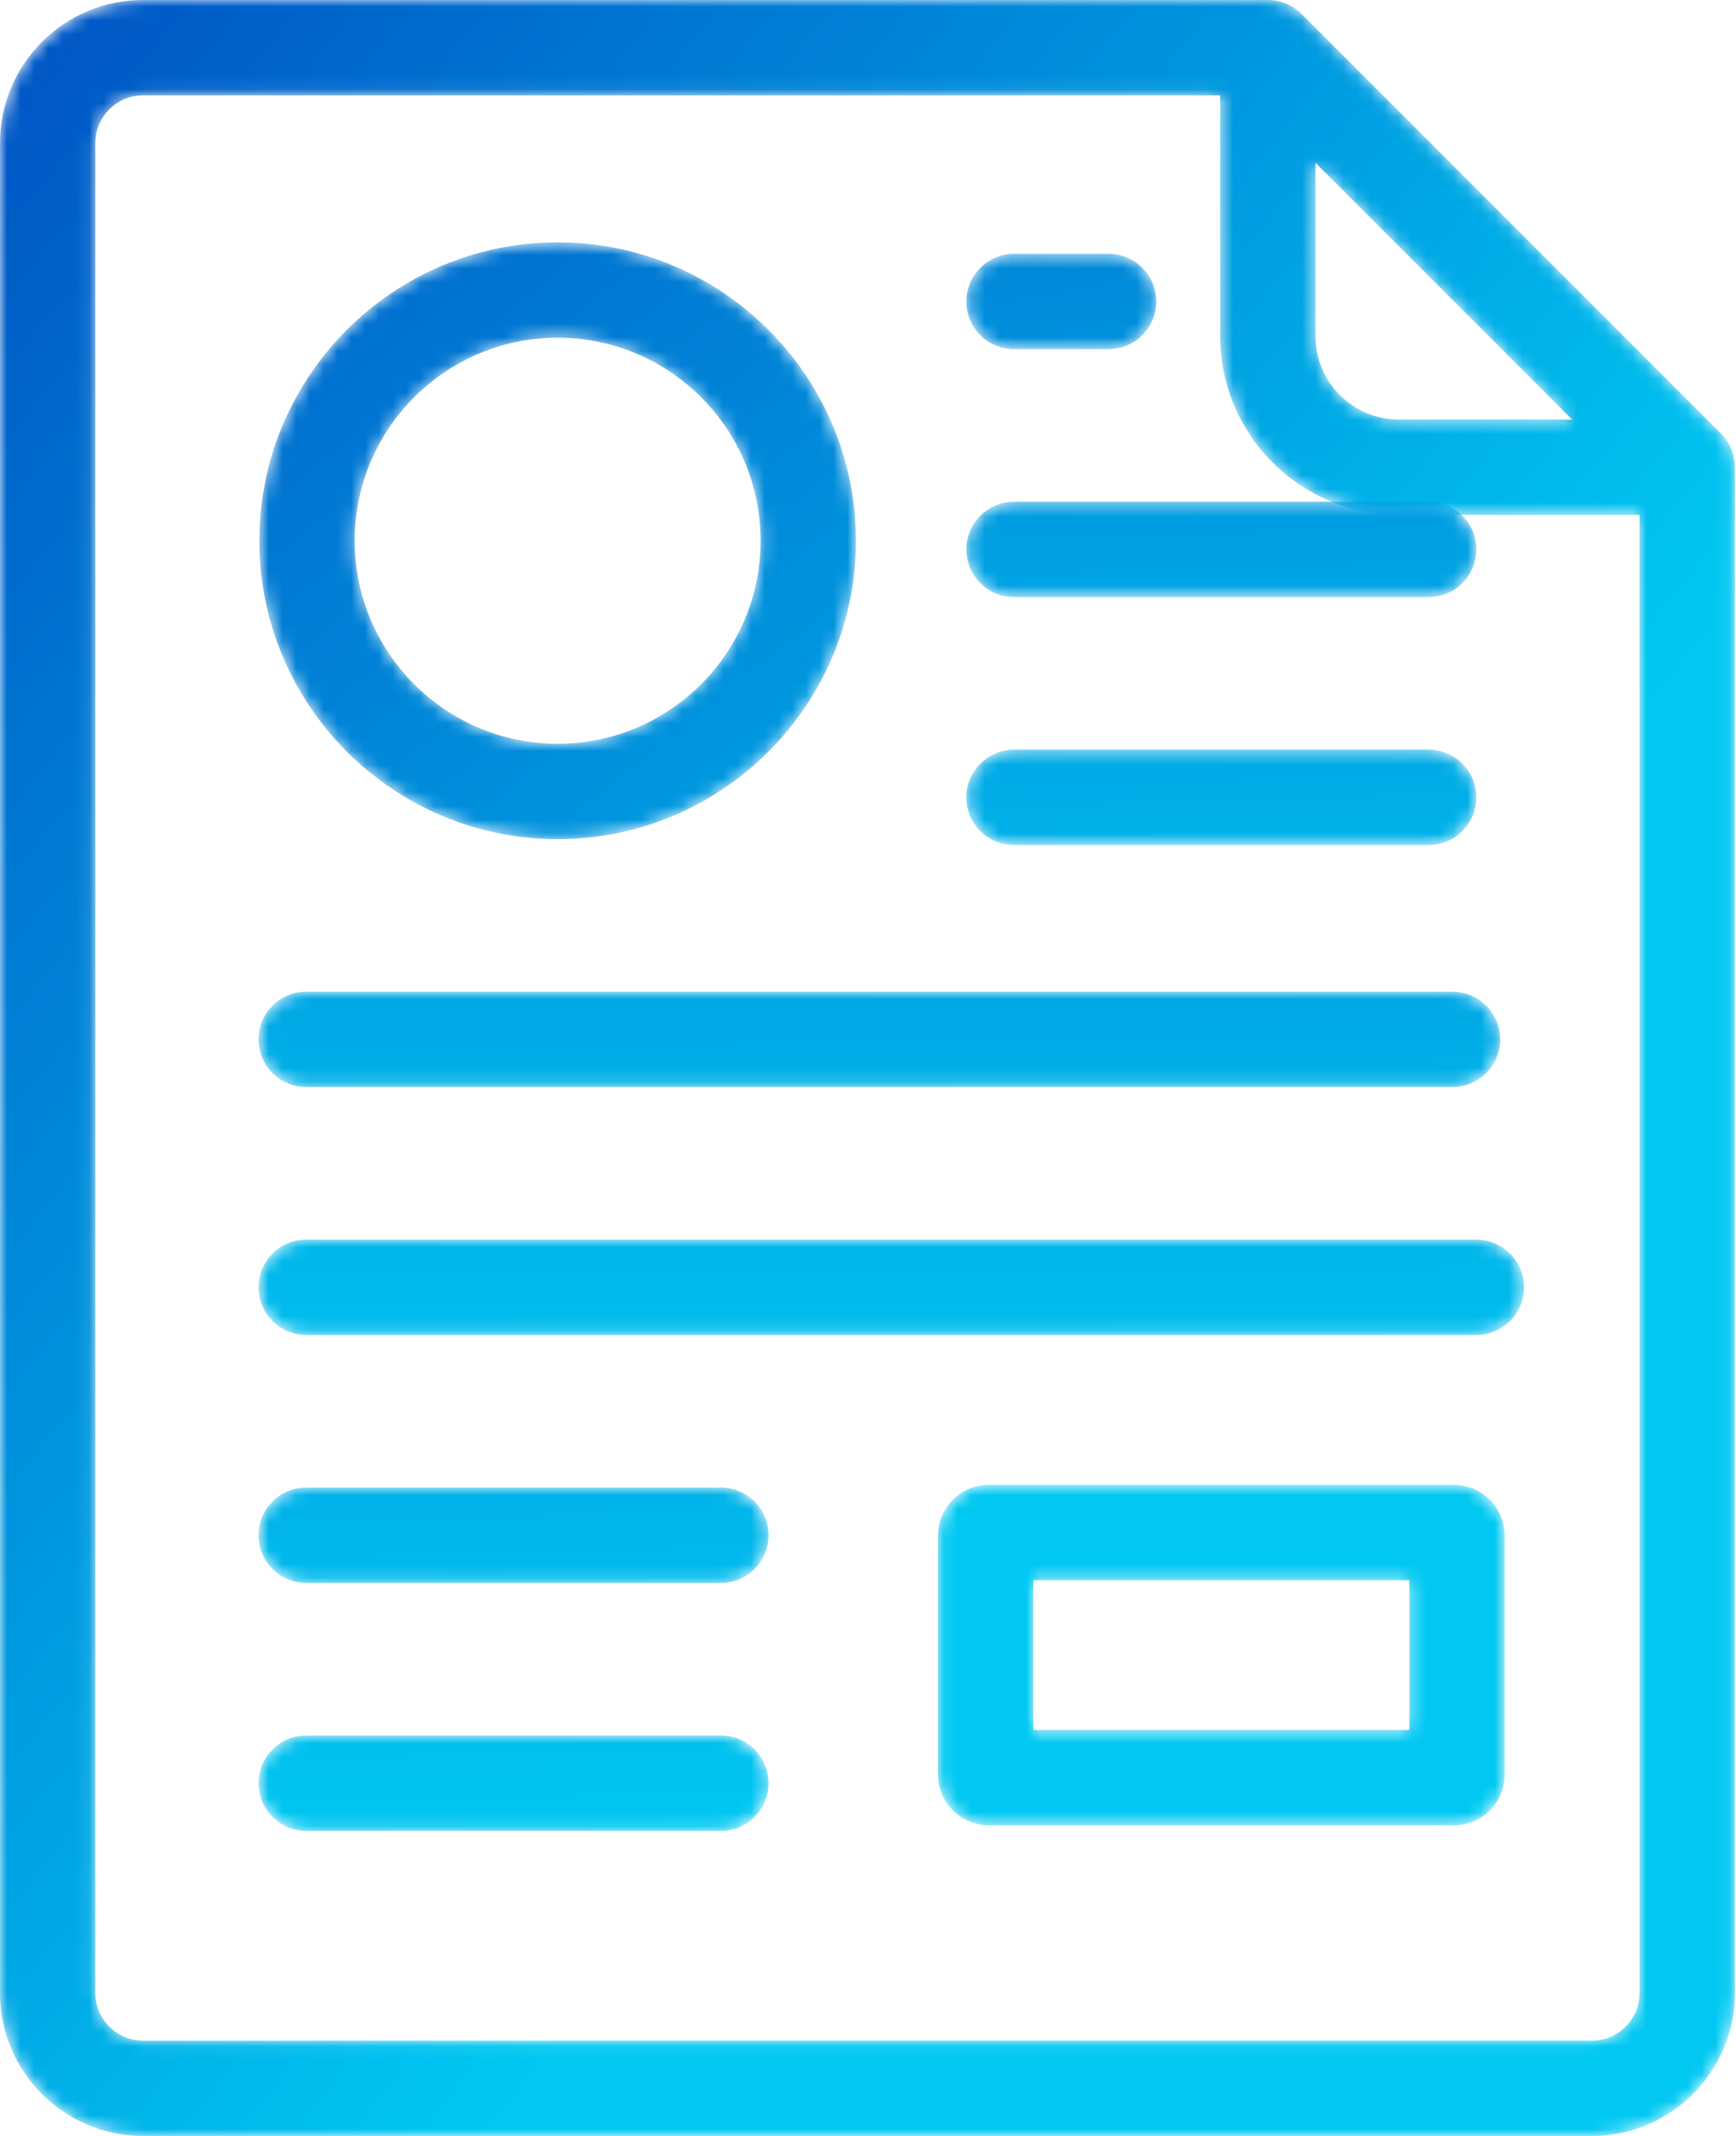
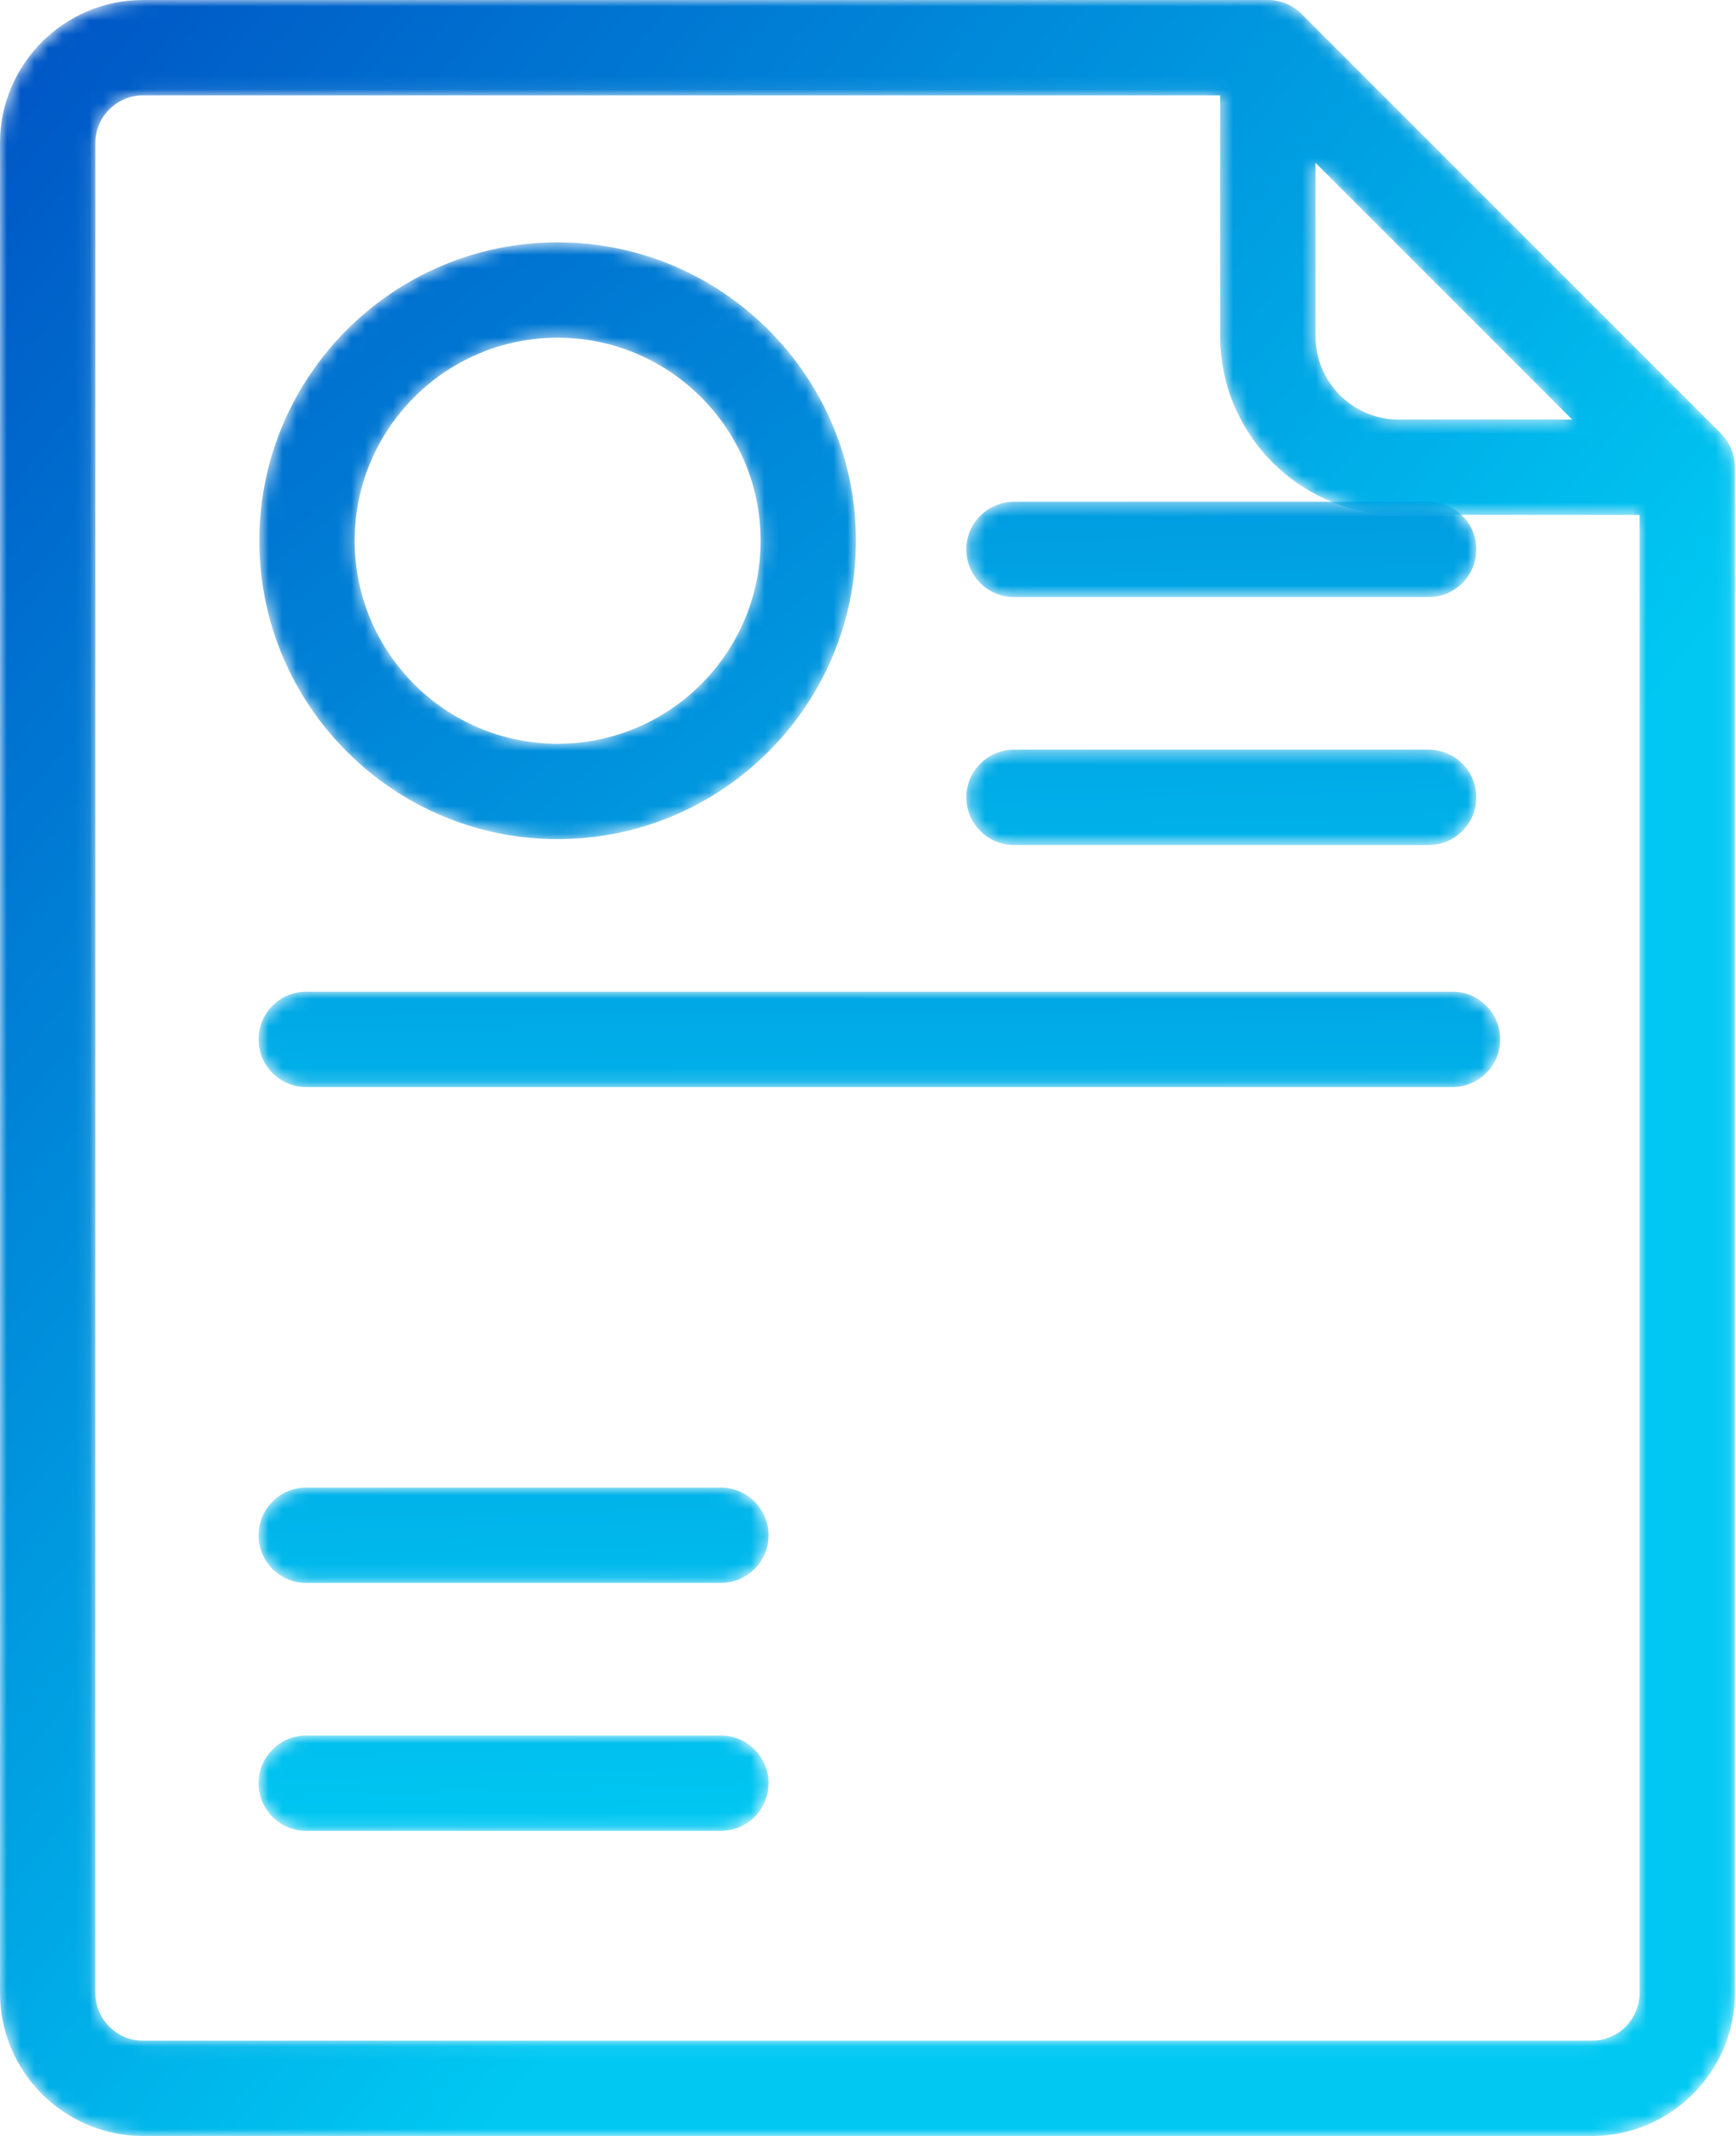
<svg xmlns="http://www.w3.org/2000/svg" xmlns:xlink="http://www.w3.org/1999/xlink" version="1.1" viewBox="0 0 126 155">
  <title>ico-workbook</title>
  <desc>Created with Sketch.</desc>
  <defs>
    <path id="j" d="m10.378 0.023c-5.723 0-10.378 4.655-10.378 10.378v134.22c0 5.678 4.581 10.305 10.241 10.379h105.44c5.659-0.074 10.241-4.701 10.241-10.379v-110.7c-4e-3 0-5e-3 -1e-3 -8e-3 -1e-3 0-0.899-0.343-1.784-1.005-2.444l-30.442-30.444c-0.661-0.659-1.547-1.011-2.447-1.011h-81.639zm-3.459 144.6v-134.22c0-1.908 1.552-3.459 3.459-3.459h37.36 10.927 29.894v10.665l1e-3 6.919c0.059 6.663 5.164 12.142 11.674 12.791l6.919 0.066h11.848v107.24c0 1.908-1.553 3.461-3.46 3.461h-105.16c-1.907 0-3.459-1.553-3.459-3.461zm88.559-120.21v-12.578l18.63 18.631h-12.576c-3.34 0-6.054-2.716-6.054-6.053z" />
    <linearGradient id="x" x1="-5.016%" x2="59.596%" y1="2.859%" y2="68.057%">
      <stop stop-color="#0050C3" offset="0" />
      <stop stop-color="#00C8F2" offset="1" />
    </linearGradient>
    <path id="b" d="m0.824 22.256c0 11.939 9.712 21.652 21.649 21.652 11.939 0 21.651-9.713 21.651-21.652 0-11.937-9.712-21.649-21.651-21.649-11.937 0-21.649 9.712-21.649 21.649m6.918 0c0-8.123 6.609-14.73 14.731-14.73 8.123 0 14.732 6.607 14.732 14.73 0 8.124-6.609 14.732-14.732 14.732s-14.731-6.608-14.731-14.732" />
    <linearGradient id="v" x1="-31.766%" x2="156.13%" y1="-51.546%" y2="181.8%">
      <stop stop-color="#0050C3" offset="0" />
      <stop stop-color="#00C8F2" offset="1" />
    </linearGradient>
    <path id="a" d="m4.225 0.977c-1.91 0-3.459 1.549-3.459 3.459s1.549 3.459 3.459 3.459h83.198c1.911 0 3.46-1.549 3.46-3.459s-1.549-3.459-3.46-3.459h-83.198z" />
    <linearGradient id="u" x1="-19.09%" x2="71.191%" y1="-1067.7%" y2="392.82%">
      <stop stop-color="#0050C3" offset="0" />
      <stop stop-color="#00C8F2" offset="1" />
    </linearGradient>
    <path id="i" d="m3.597 0.429c-1.91 0-3.459 1.548-3.459 3.458s1.549 3.459 3.459 3.459h30.096c1.911 0 3.46-1.549 3.46-3.459s-1.549-3.458-3.46-3.458h-30.096z" />
    <linearGradient id="ad" x1="-97.669%" x2="122.13%" y1="-931.4%" y2="529.37%">
      <stop stop-color="#0050C3" offset="0" />
      <stop stop-color="#00C8F2" offset="1" />
    </linearGradient>
    <path id="h" d="m3.597 0.418c-1.91 0-3.459 1.546-3.459 3.458 0 1.91 1.549 3.459 3.459 3.459h30.096c1.911 0 3.46-1.549 3.46-3.459 0-1.912-1.549-3.458-3.46-3.458h-30.096z" />
    <linearGradient id="ac" x1="-121.41%" x2="98.389%" y1="-1089.2%" y2="371.59%">
      <stop stop-color="#0050C3" offset="0" />
      <stop stop-color="#00C8F2" offset="1" />
    </linearGradient>
    <path id="g" d="m4.225 0.965c-1.91 0-3.459 1.549-3.459 3.461 0 1.909 1.549 3.458 3.459 3.458h84.928c1.91 0 3.459-1.549 3.459-3.458 0-1.912-1.549-3.461-3.459-3.461h-84.928z" />
    <linearGradient id="ab" x1="-27.727%" x2="60.854%" y1="-1231.4%" y2="228.94%">
      <stop stop-color="#0050C3" offset="0" />
      <stop stop-color="#00C8F2" offset="1" />
    </linearGradient>
    <path id="f" d="m4.225 0.953c-1.91 0-3.459 1.549-3.459 3.46 0 1.912 1.549 3.459 3.459 3.459h30.097c1.911 0 3.46-1.547 3.46-3.459 0-1.911-1.549-3.46-3.46-3.46h-30.097z" />
    <linearGradient id="aa" x1="-137.47%" x2="82.324%" y1="-1195.6%" y2="264.78%">
      <stop stop-color="#0050C3" offset="0" />
      <stop stop-color="#00C8F2" offset="1" />
    </linearGradient>
    <path id="e" d="m4.225 0.942c-1.91 0-3.459 1.549-3.459 3.46 0 1.91 1.549 3.459 3.459 3.459h30.097c1.911 0 3.46-1.549 3.46-3.459 0-1.911-1.549-3.46-3.46-3.46h-30.097z" />
    <linearGradient id="z" x1="-161.21%" x2="58.585%" y1="-1353.3%" y2="107.04%">
      <stop stop-color="#0050C3" offset="0" />
      <stop stop-color="#00C8F2" offset="1" />
    </linearGradient>
-     <path id="d" d="m3.769 0.752c-2.037 0-3.688 1.65-3.688 3.688v17.329c0 2.037 1.651 3.688 3.688 3.688h33.752c2.037 0 3.689-1.651 3.689-3.688v-17.329c0-2.038-1.652-3.688-3.689-3.688h-33.752zm3.231 17.786h27.292v-10.868h-27.292v10.868z" />
    <linearGradient id="y" x1="-178.17%" x2="19.641%" y1="-421.76%" y2="-12.77%">
      <stop stop-color="#0050C3" offset="0" />
      <stop stop-color="#00C8F2" offset="1" />
    </linearGradient>
    <path id="c" d="m3.597 0.439c-1.91 0-3.459 1.548-3.459 3.459 0 1.912 1.549 3.46 3.459 3.46h6.863c1.911 0 3.46-1.548 3.46-3.46 0-1.911-1.549-3.459-3.46-3.459h-6.863z" />
    <linearGradient id="w" x1="-249.69%" x2="340.63%" y1="-691.37%" y2="768.98%">
      <stop stop-color="#0050C3" offset="0" />
      <stop stop-color="#00C8F2" offset="1" />
    </linearGradient>
  </defs>
  <g fill="none" fill-rule="evenodd">
    <g transform="translate(-224 -85)">
      <g transform="translate(224 84)">
        <g transform="translate(0 .977)">
          <mask id="q" fill="white">
            <use xlink:href="#j" />
          </mask>
          <path d="m10.378 0.023c-5.723 0-10.378 4.655-10.378 10.378v134.22c0 5.678 4.581 10.305 10.241 10.379h105.44c5.659-0.074 10.241-4.701 10.241-10.379v-110.7c-4e-3 0-5e-3 -1e-3 -8e-3 -1e-3 0-0.899-0.343-1.784-1.005-2.444l-30.442-30.444c-0.661-0.659-1.547-1.011-2.447-1.011h-81.639zm-3.459 144.6v-134.22c0-1.908 1.552-3.459 3.459-3.459h37.36 10.927 29.894v10.665l1e-3 6.919c0.059 6.663 5.164 12.142 11.674 12.791l6.919 0.066h11.848v107.24c0 1.908-1.553 3.461-3.46 3.461h-105.16c-1.907 0-3.459-1.553-3.459-3.461zm88.559-120.21v-12.578l18.63 18.631h-12.576c-3.34 0-6.054-2.716-6.054-6.053z" fill="url(#x)" mask="url(#q)" />
        </g>
        <g transform="translate(18 17.977)">
          <mask id="l" fill="white">
            <use xlink:href="#b" />
          </mask>
          <path d="m0.824 22.256c0 11.939 9.712 21.652 21.649 21.652 11.939 0 21.651-9.713 21.651-21.652 0-11.937-9.712-21.649-21.651-21.649-11.937 0-21.649 9.712-21.649 21.649m6.918 0c0-8.123 6.609-14.73 14.731-14.73 8.123 0 14.732 6.607 14.732 14.73 0 8.124-6.609 14.732-14.732 14.732s-14.731-6.608-14.731-14.732" fill="url(#v)" mask="url(#l)" />
        </g>
        <g transform="translate(18 71.977)">
          <mask id="k" fill="white">
            <use xlink:href="#a" />
          </mask>
          <path d="m4.225 0.977c-1.91 0-3.459 1.549-3.459 3.459s1.549 3.459 3.459 3.459h83.198c1.911 0 3.46-1.549 3.46-3.459s-1.549-3.459-3.46-3.459h-83.198z" fill="url(#u)" mask="url(#k)" />
        </g>
        <g transform="translate(70 36.977)">
          <mask id="t" fill="white">
            <use xlink:href="#i" />
          </mask>
          <path d="m3.597 0.429c-1.91 0-3.459 1.548-3.459 3.458s1.549 3.459 3.459 3.459h30.096c1.911 0 3.46-1.549 3.46-3.459s-1.549-3.458-3.46-3.458h-30.096z" fill="url(#ad)" mask="url(#t)" />
        </g>
        <g transform="translate(70 54.977)">
          <mask id="s" fill="white">
            <use xlink:href="#h" />
          </mask>
          <path d="m3.597 0.418c-1.91 0-3.459 1.546-3.459 3.458 0 1.91 1.549 3.459 3.459 3.459h30.096c1.911 0 3.46-1.549 3.46-3.459 0-1.912-1.549-3.458-3.46-3.458h-30.096z" fill="url(#ac)" mask="url(#s)" />
        </g>
        <g transform="translate(18 89.977)">
          <mask id="r" fill="white">
            <use xlink:href="#g" />
          </mask>
-           <path d="m4.225 0.965c-1.91 0-3.459 1.549-3.459 3.461 0 1.909 1.549 3.458 3.459 3.458h84.928c1.91 0 3.459-1.549 3.459-3.458 0-1.912-1.549-3.461-3.459-3.461h-84.928z" fill="url(#ab)" mask="url(#r)" />
        </g>
        <g transform="translate(18 107.98)">
          <mask id="p" fill="white">
            <use xlink:href="#f" />
          </mask>
          <path d="m4.225 0.953c-1.91 0-3.459 1.549-3.459 3.46 0 1.912 1.549 3.459 3.459 3.459h30.097c1.911 0 3.46-1.547 3.46-3.459 0-1.911-1.549-3.46-3.46-3.46h-30.097z" fill="url(#aa)" mask="url(#p)" />
        </g>
        <g transform="translate(18 125.98)">
          <mask id="o" fill="white">
            <use xlink:href="#e" />
          </mask>
          <path d="m4.225 0.942c-1.91 0-3.459 1.549-3.459 3.46 0 1.91 1.549 3.459 3.459 3.459h30.097c1.911 0 3.46-1.549 3.46-3.459 0-1.911-1.549-3.46-3.46-3.46h-30.097z" fill="url(#z)" mask="url(#o)" />
        </g>
        <g transform="translate(68 107.98)">
          <mask id="n" fill="white">
            <use xlink:href="#d" />
          </mask>
          <path d="m3.769 0.752c-2.037 0-3.688 1.65-3.688 3.688v17.329c0 2.037 1.651 3.688 3.688 3.688h33.752c2.037 0 3.689-1.651 3.689-3.688v-17.329c0-2.038-1.652-3.688-3.689-3.688h-33.752zm3.231 17.786h27.292v-10.868h-27.292v10.868z" fill="url(#y)" mask="url(#n)" />
        </g>
        <g transform="translate(70 18.977)">
          <mask id="m" fill="white">
            <use xlink:href="#c" />
          </mask>
-           <path d="m3.597 0.439c-1.91 0-3.459 1.548-3.459 3.459 0 1.912 1.549 3.46 3.459 3.46h6.863c1.911 0 3.46-1.548 3.46-3.46 0-1.911-1.549-3.459-3.46-3.459h-6.863z" fill="url(#w)" mask="url(#m)" />
        </g>
      </g>
    </g>
  </g>
</svg>